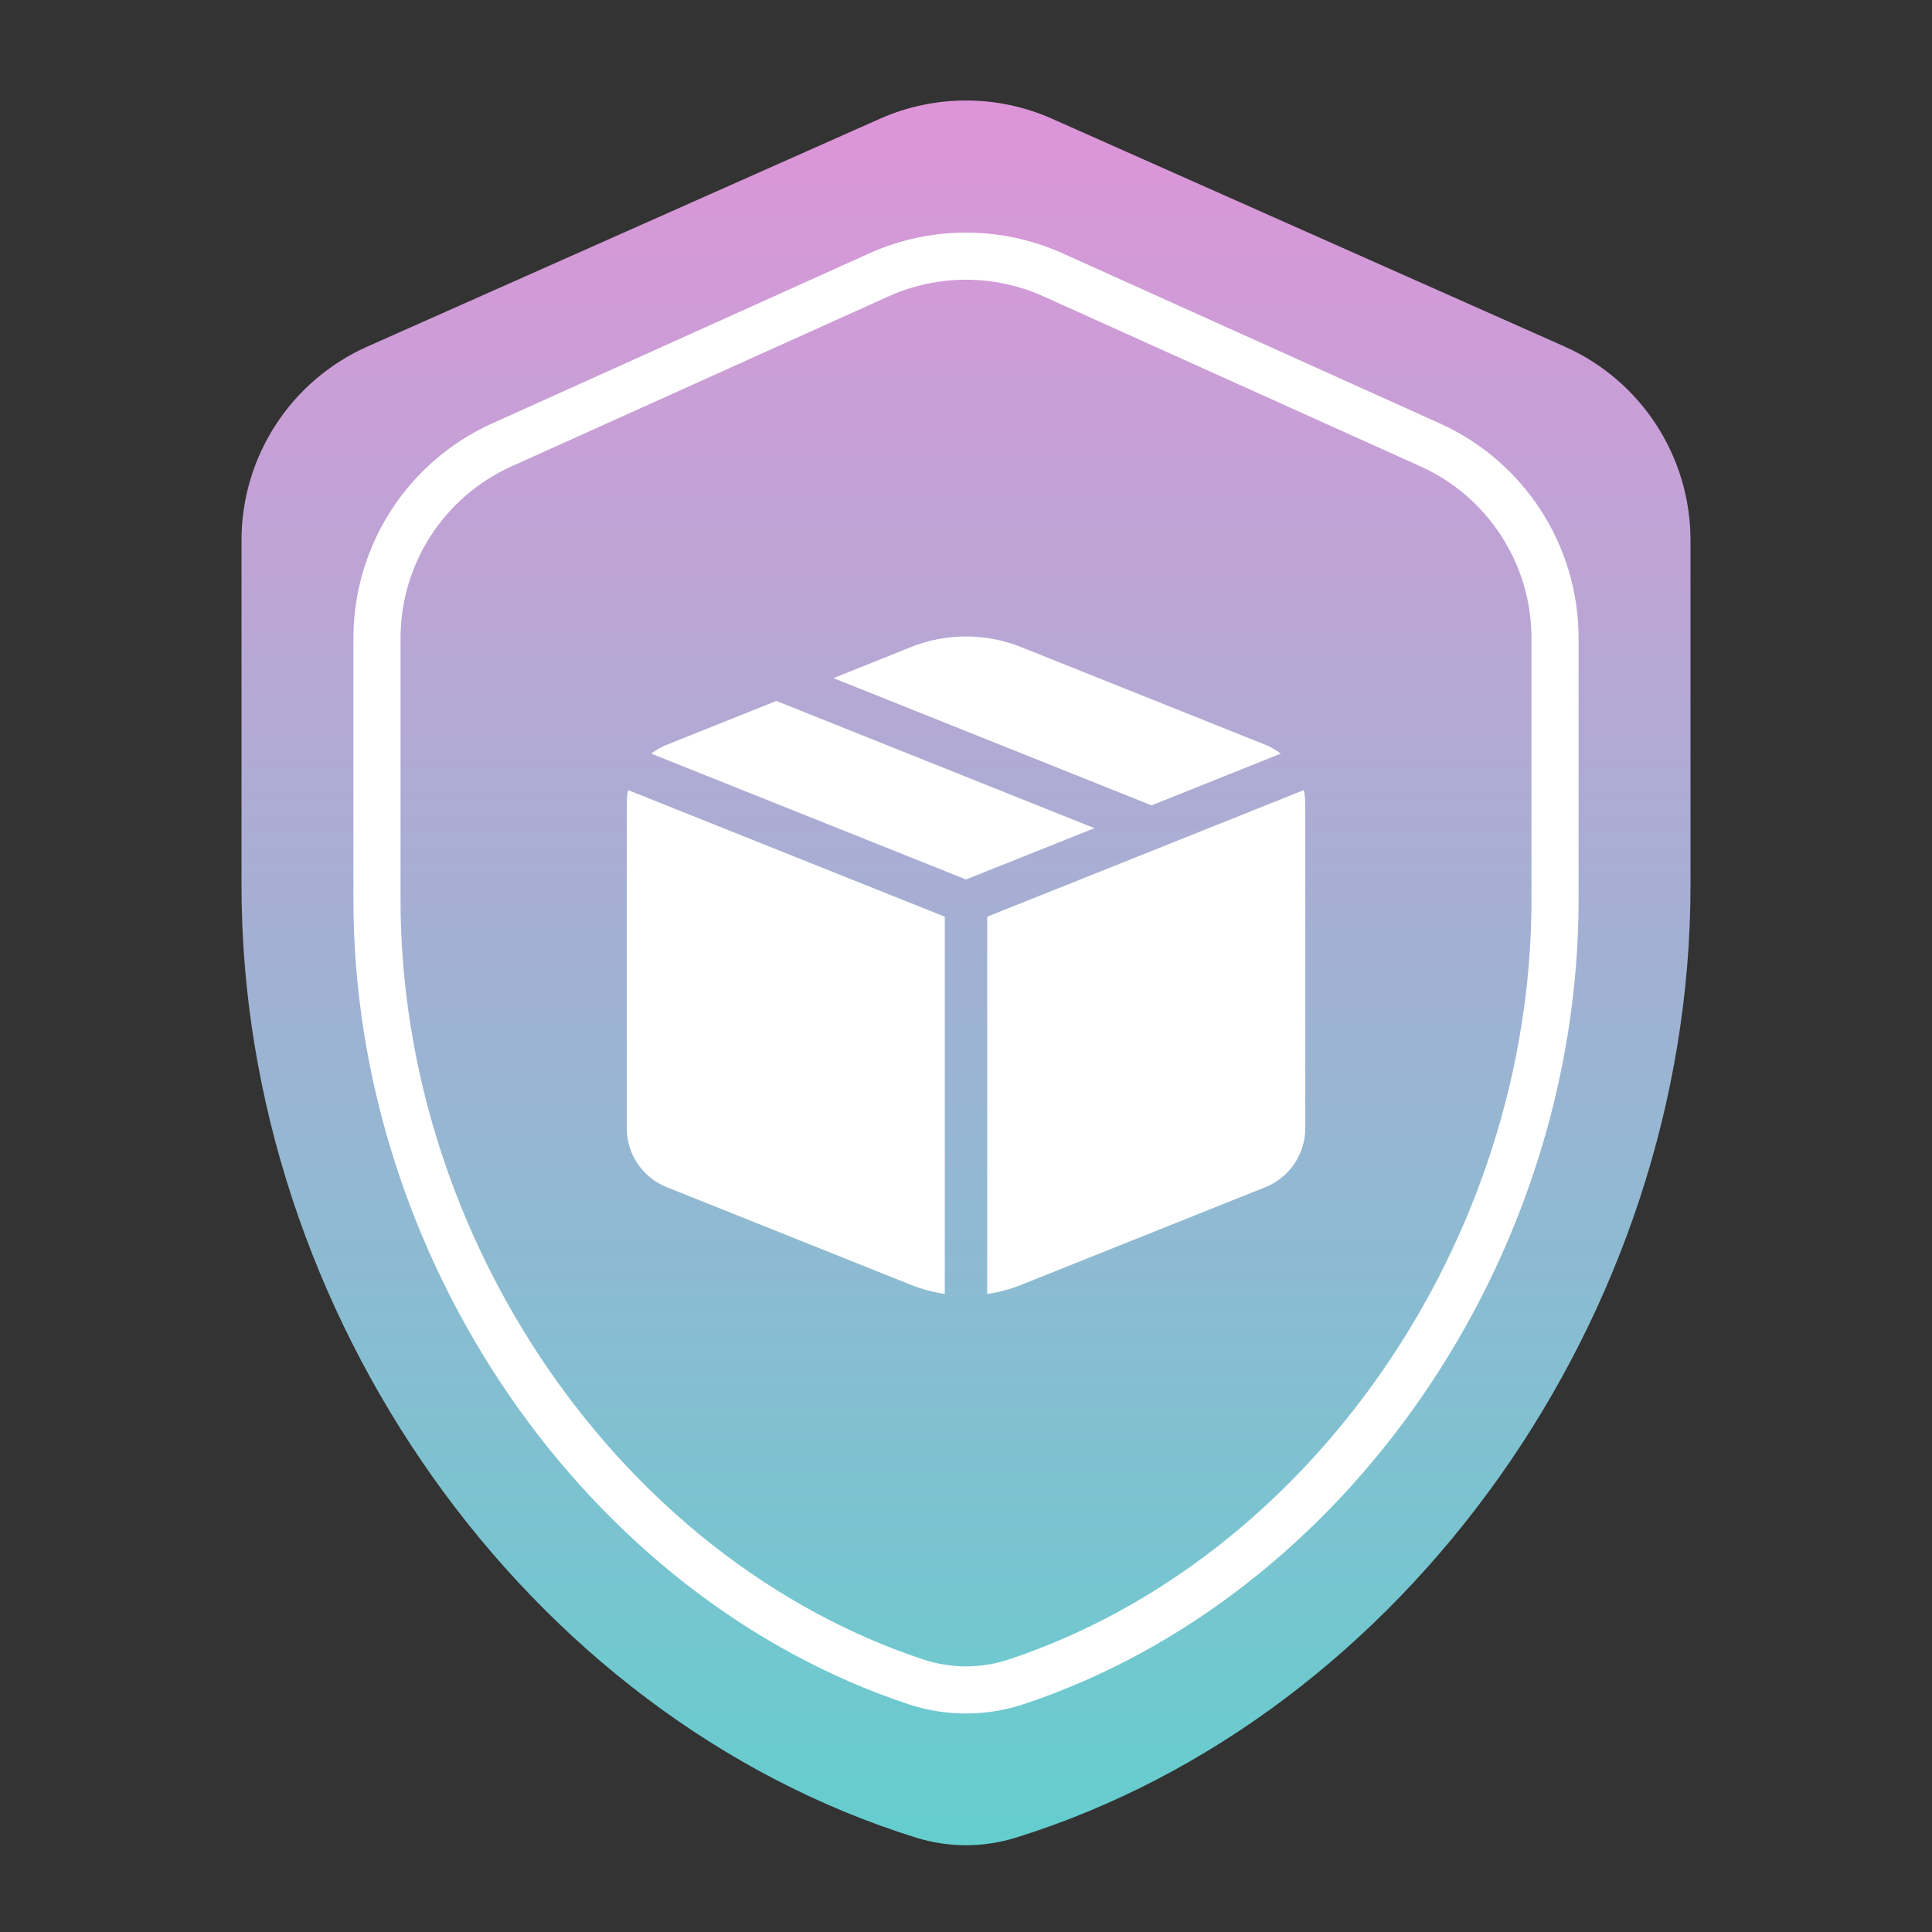
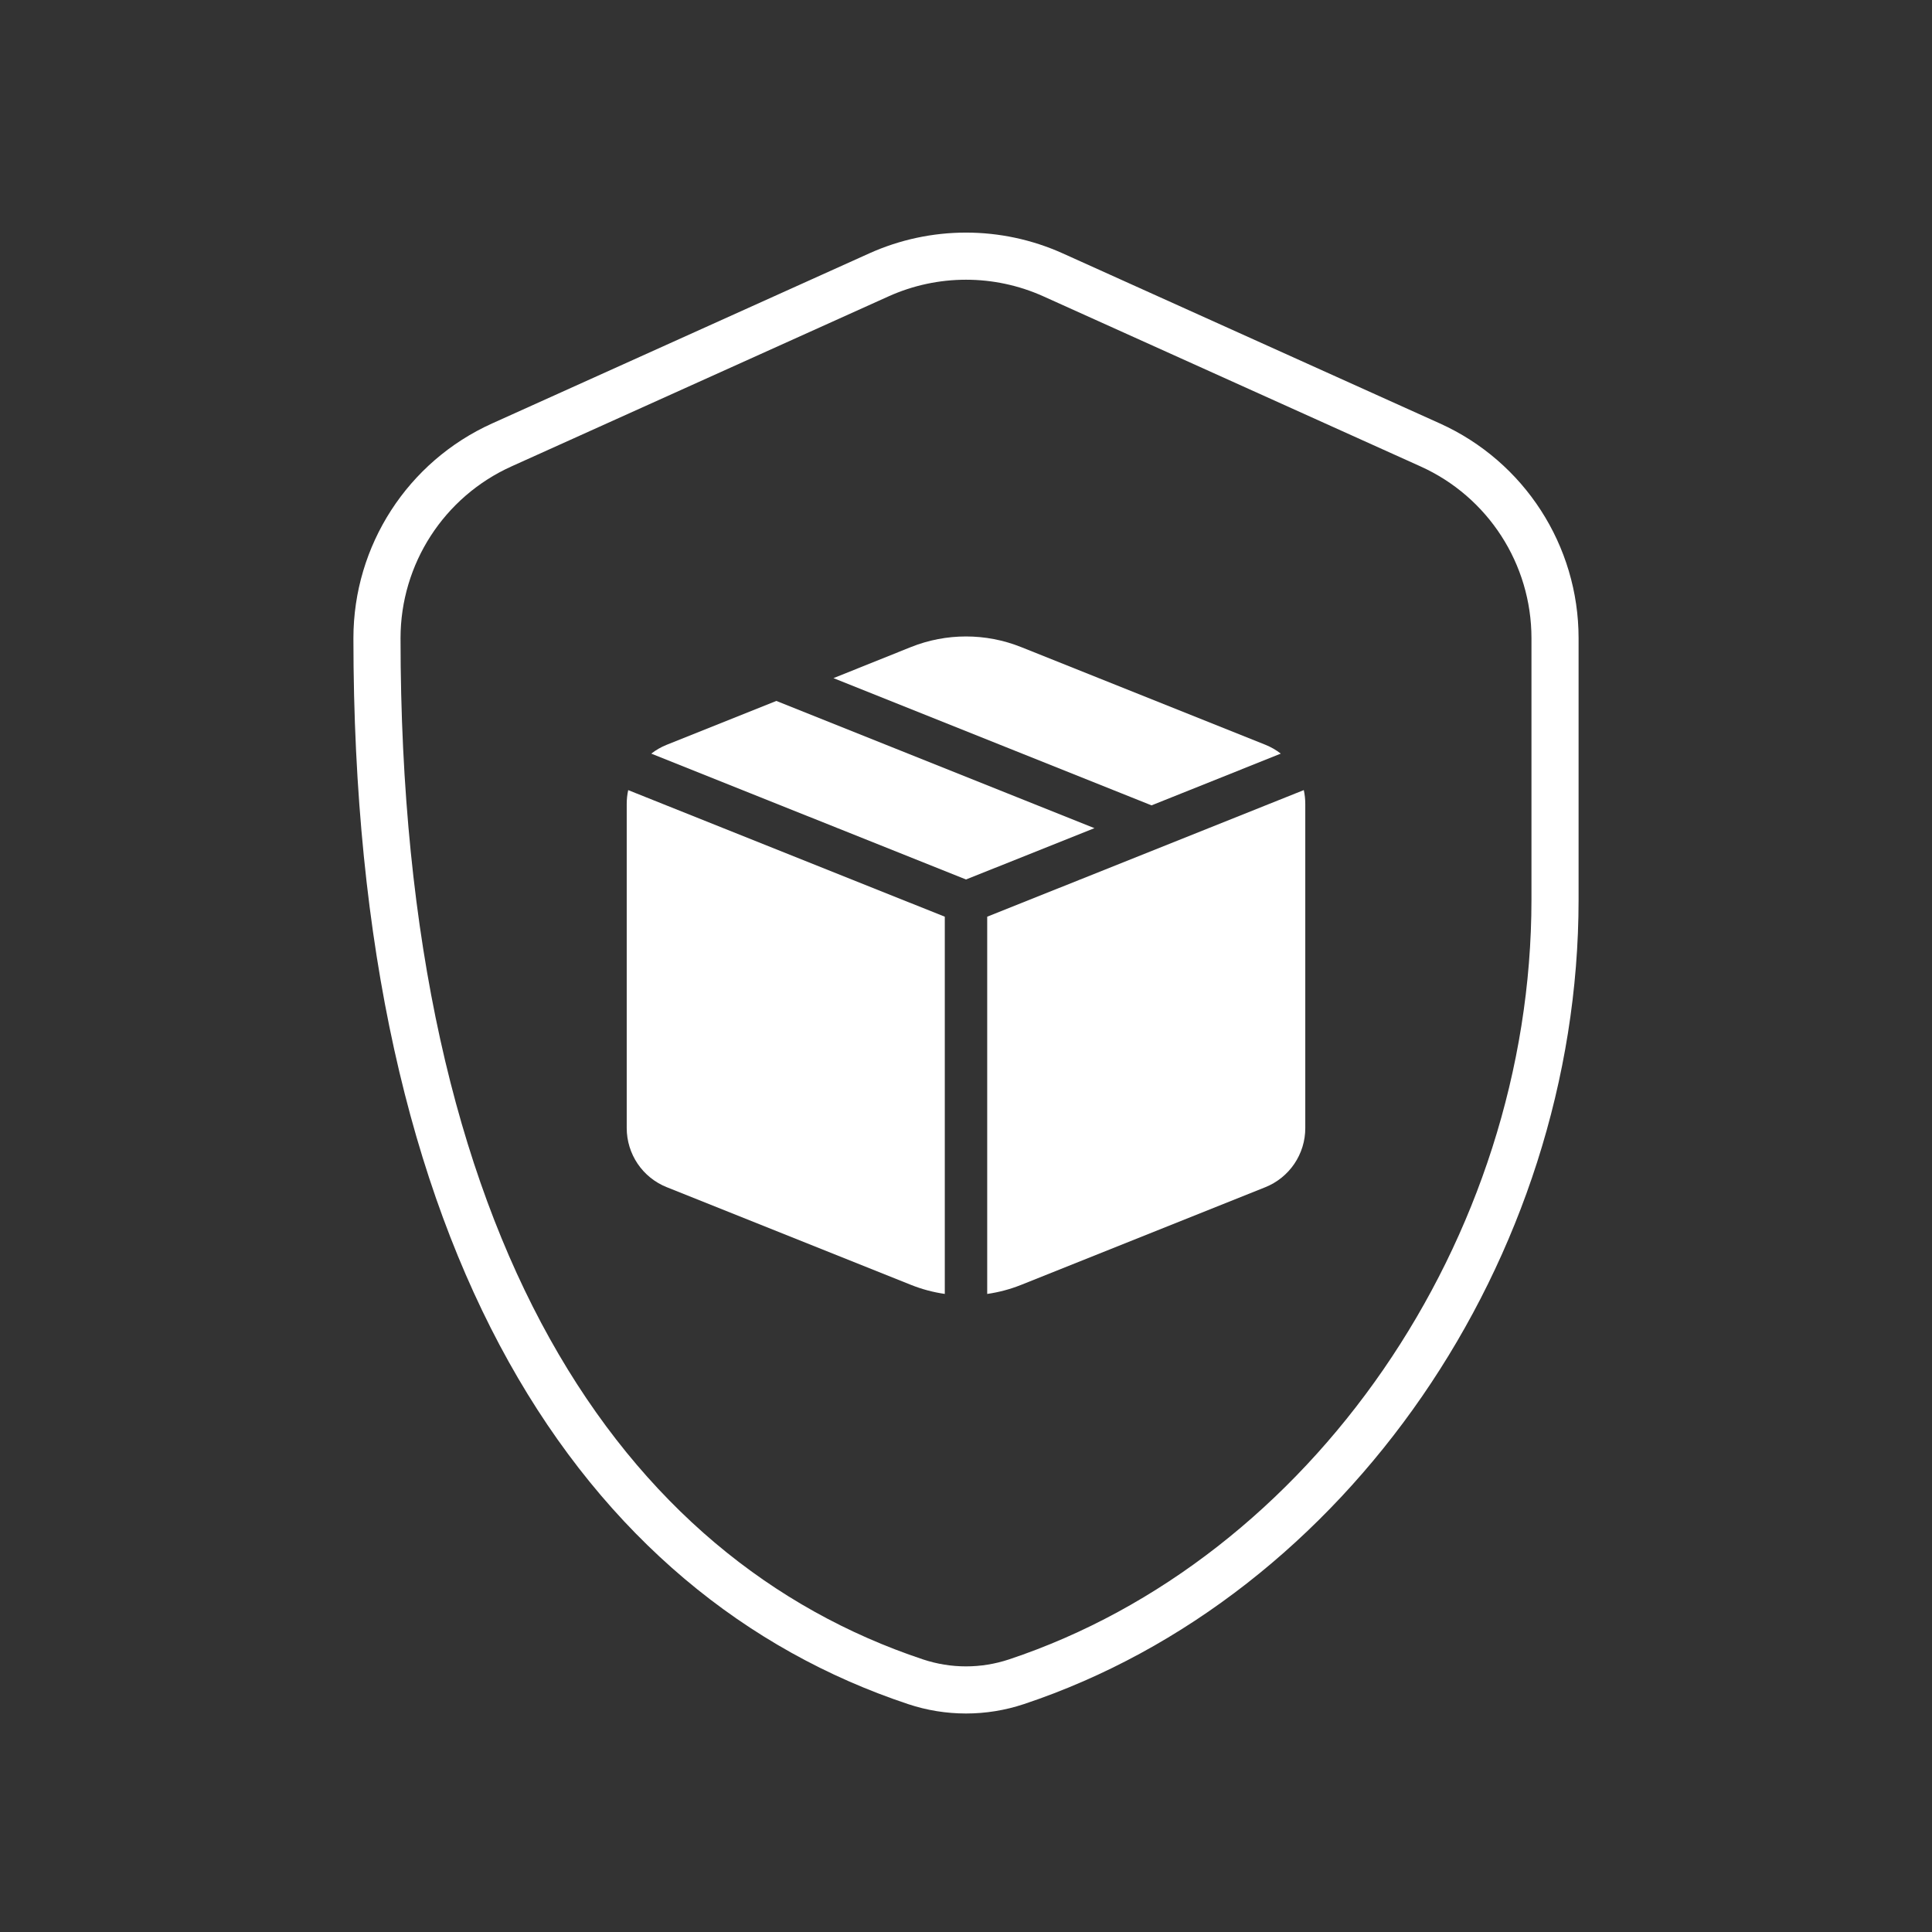
<svg xmlns="http://www.w3.org/2000/svg" width="82" height="82" viewBox="0 0 82 82" fill="none">
  <rect x="0" y="0" width="82" height="82" fill="#333333" stroke="none" />
-   <path d="M44.655 5.041C42.328 4.007 39.672 4.007 37.345 5.041L15.595 14.708C12.345 16.152 10.25 19.375 10.25 22.932V37.583C10.25 55.778 22.329 72.841 38.882 77.995C40.261 78.425 41.739 78.425 43.118 77.995C59.67 72.841 71.75 55.778 71.75 37.583V22.932C71.75 19.375 69.655 16.152 66.405 14.708L44.655 5.041Z" fill="url(#paint0_linear_3_18)" />
-   <path d="M44.7 11.668C42.347 10.607 39.653 10.607 37.3 11.668L21.3 18.883C18.074 20.337 16 23.548 16 27.087V38.182C16 53.033 25.617 66.97 38.859 71.379C40.248 71.842 41.752 71.842 43.141 71.379C56.383 66.97 66 53.033 66 38.182V27.087C66 23.548 63.926 20.337 60.7 18.883L44.7 11.668Z" stroke="white" stroke-width="2" />
+   <path d="M44.7 11.668C42.347 10.607 39.653 10.607 37.3 11.668L21.3 18.883C18.074 20.337 16 23.548 16 27.087C16 53.033 25.617 66.97 38.859 71.379C40.248 71.842 41.752 71.842 43.141 71.379C56.383 66.97 66 53.033 66 38.182V27.087C66 23.548 63.926 20.337 60.7 18.883L44.7 11.668Z" stroke="white" stroke-width="2" />
  <path d="M41 37.328L46.452 35.15L32.952 29.75L28.297 31.611C28.062 31.705 27.842 31.831 27.642 31.986L41 37.328ZM26.663 33.535C26.621 33.726 26.6 33.921 26.6 34.117V47.88C26.6 48.419 26.762 48.947 27.064 49.394C27.367 49.841 27.796 50.187 28.297 50.387L38.66 54.532C39.128 54.72 39.61 54.847 40.1 54.918V38.908L26.663 33.535ZM41.9 54.919C42.394 54.848 42.877 54.719 43.34 54.534L53.703 50.389C54.204 50.188 54.634 49.842 54.936 49.395C55.239 48.947 55.401 48.42 55.4 47.88V34.117C55.4 33.919 55.378 33.723 55.337 33.534L41.9 38.908V54.919ZM54.358 31.987L48.875 34.182L35.375 28.782L38.66 27.464C40.162 26.863 41.838 26.863 43.34 27.464L53.703 31.609C53.938 31.703 54.158 31.829 54.358 31.984V31.987Z" fill="white" />
  <defs>
    <linearGradient id="paint0_linear_3_18" x1="41" y1="3.417" x2="41" y2="78.583" gradientUnits="userSpaceOnUse">
      <stop stop-color="#DF94D8" />
      <stop offset="1" stop-color="#64CECE" />
    </linearGradient>
  </defs>
</svg>